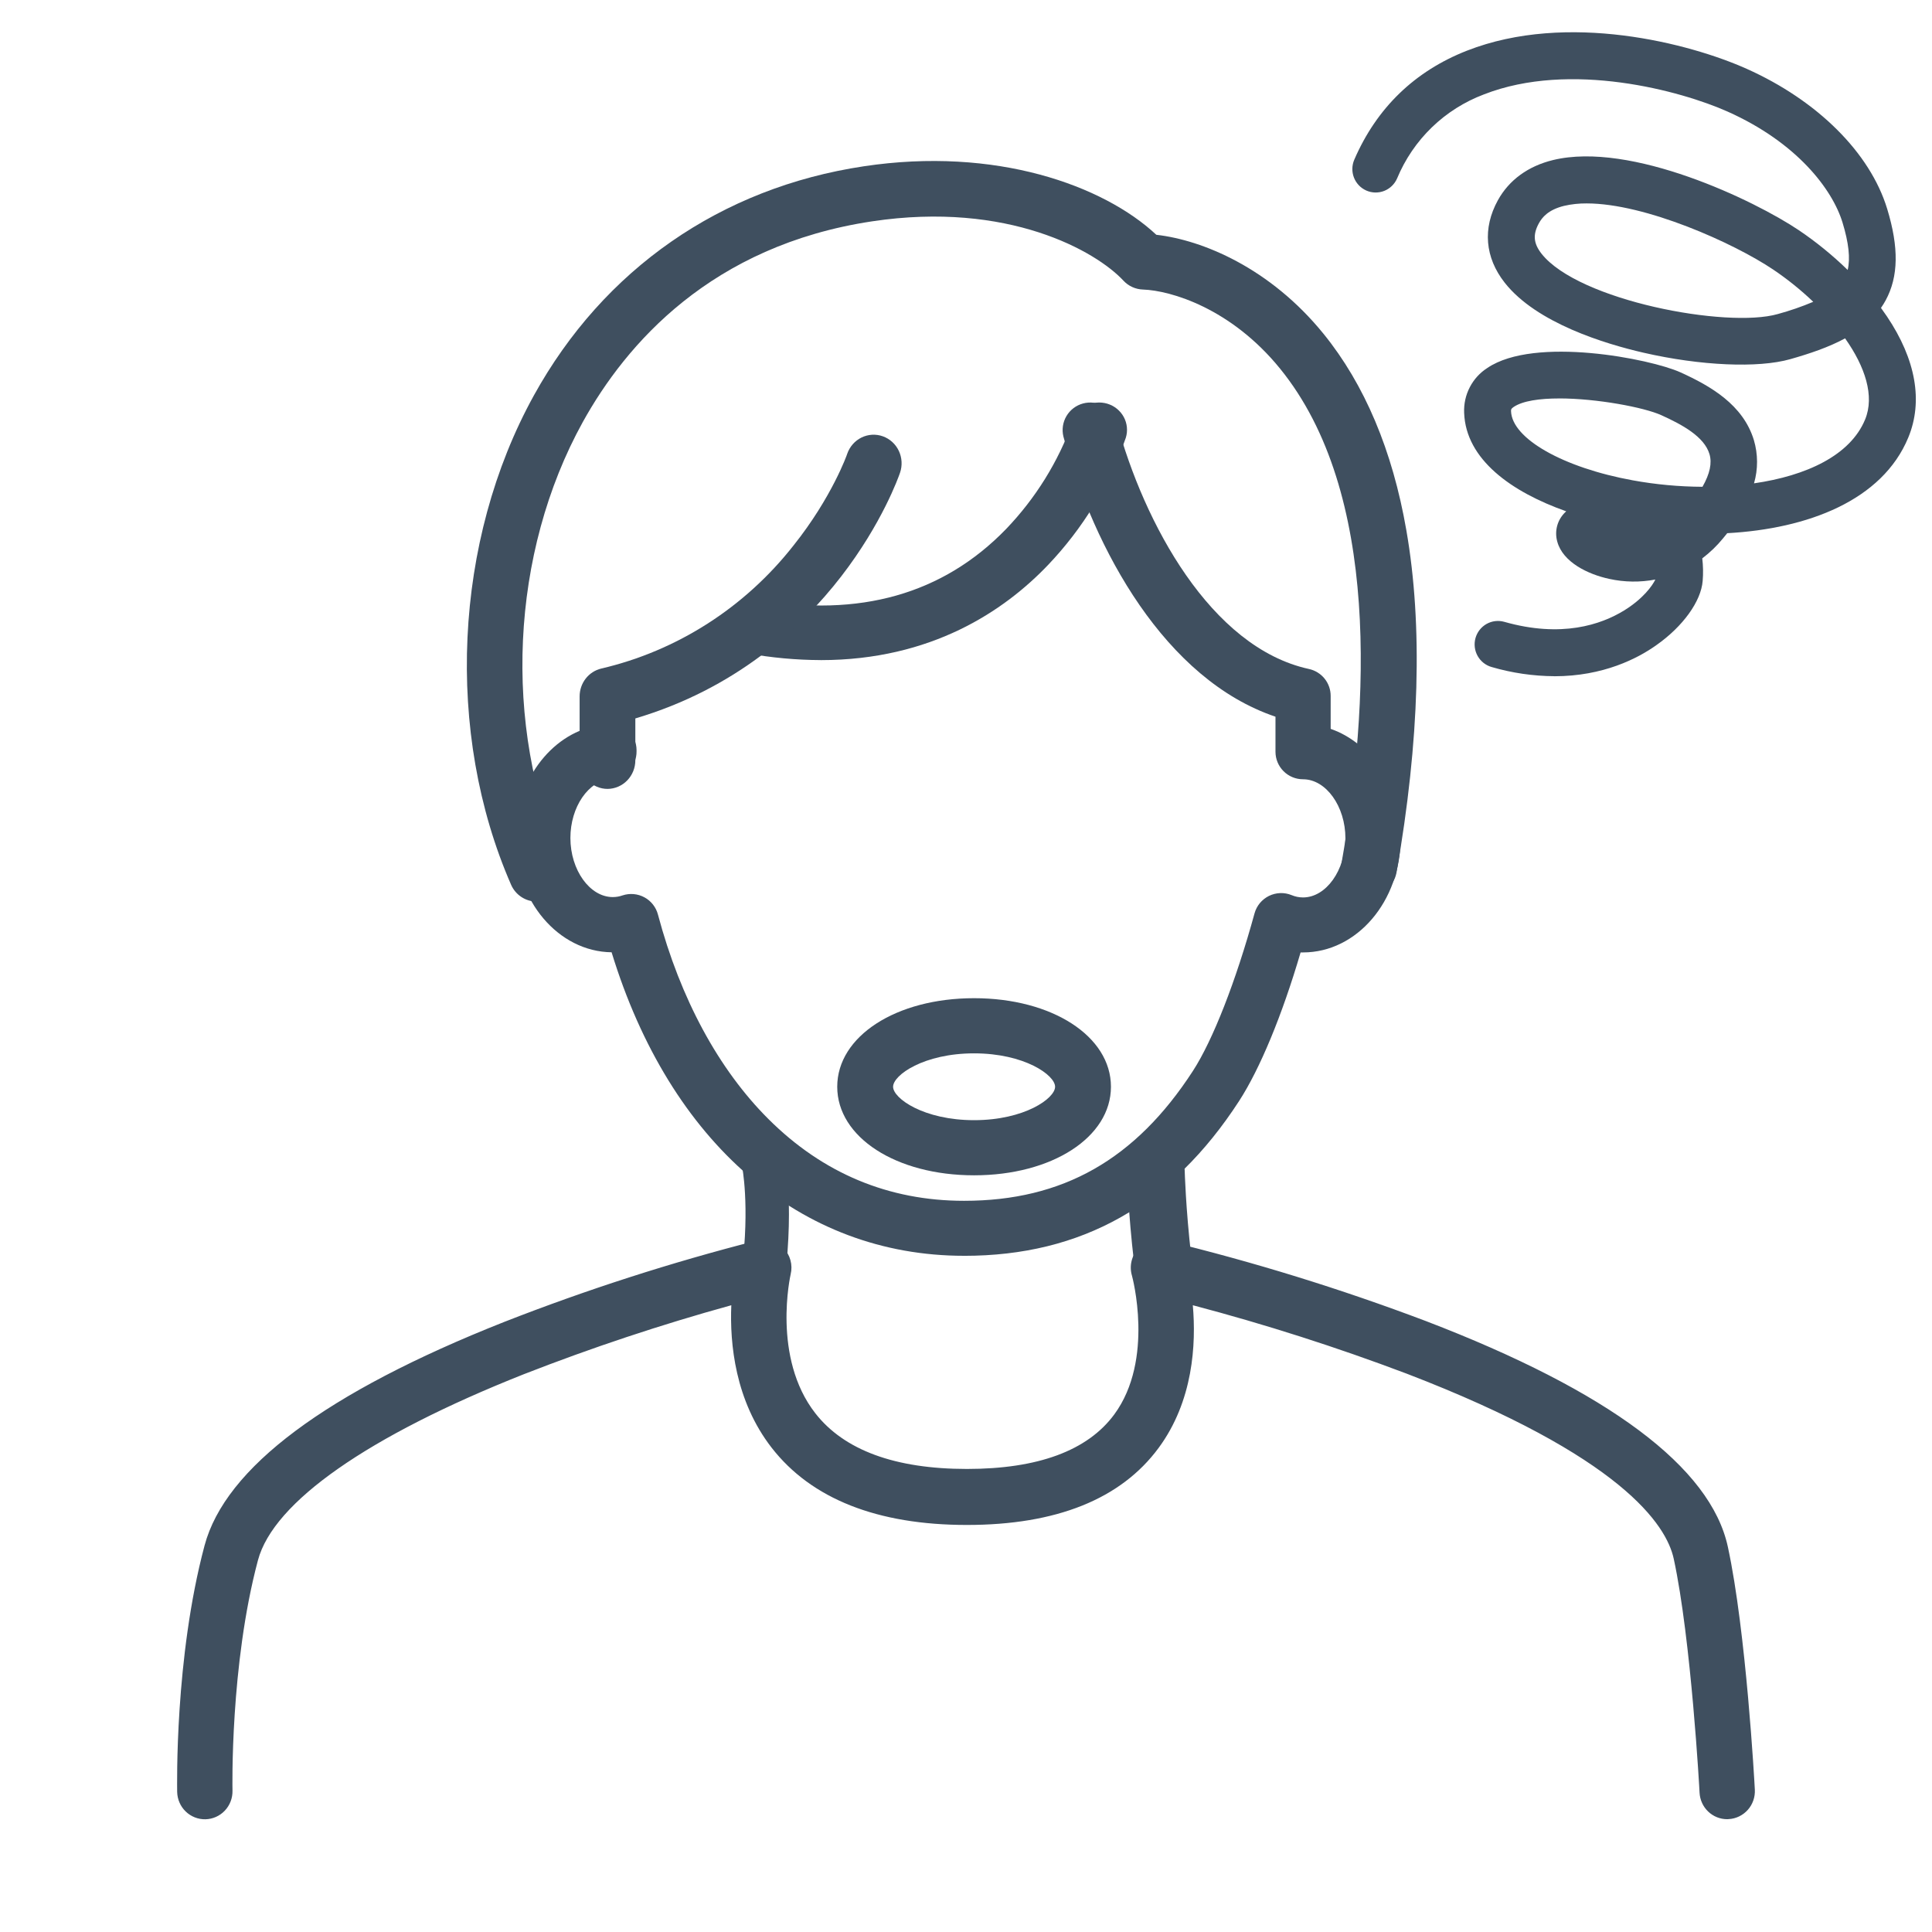
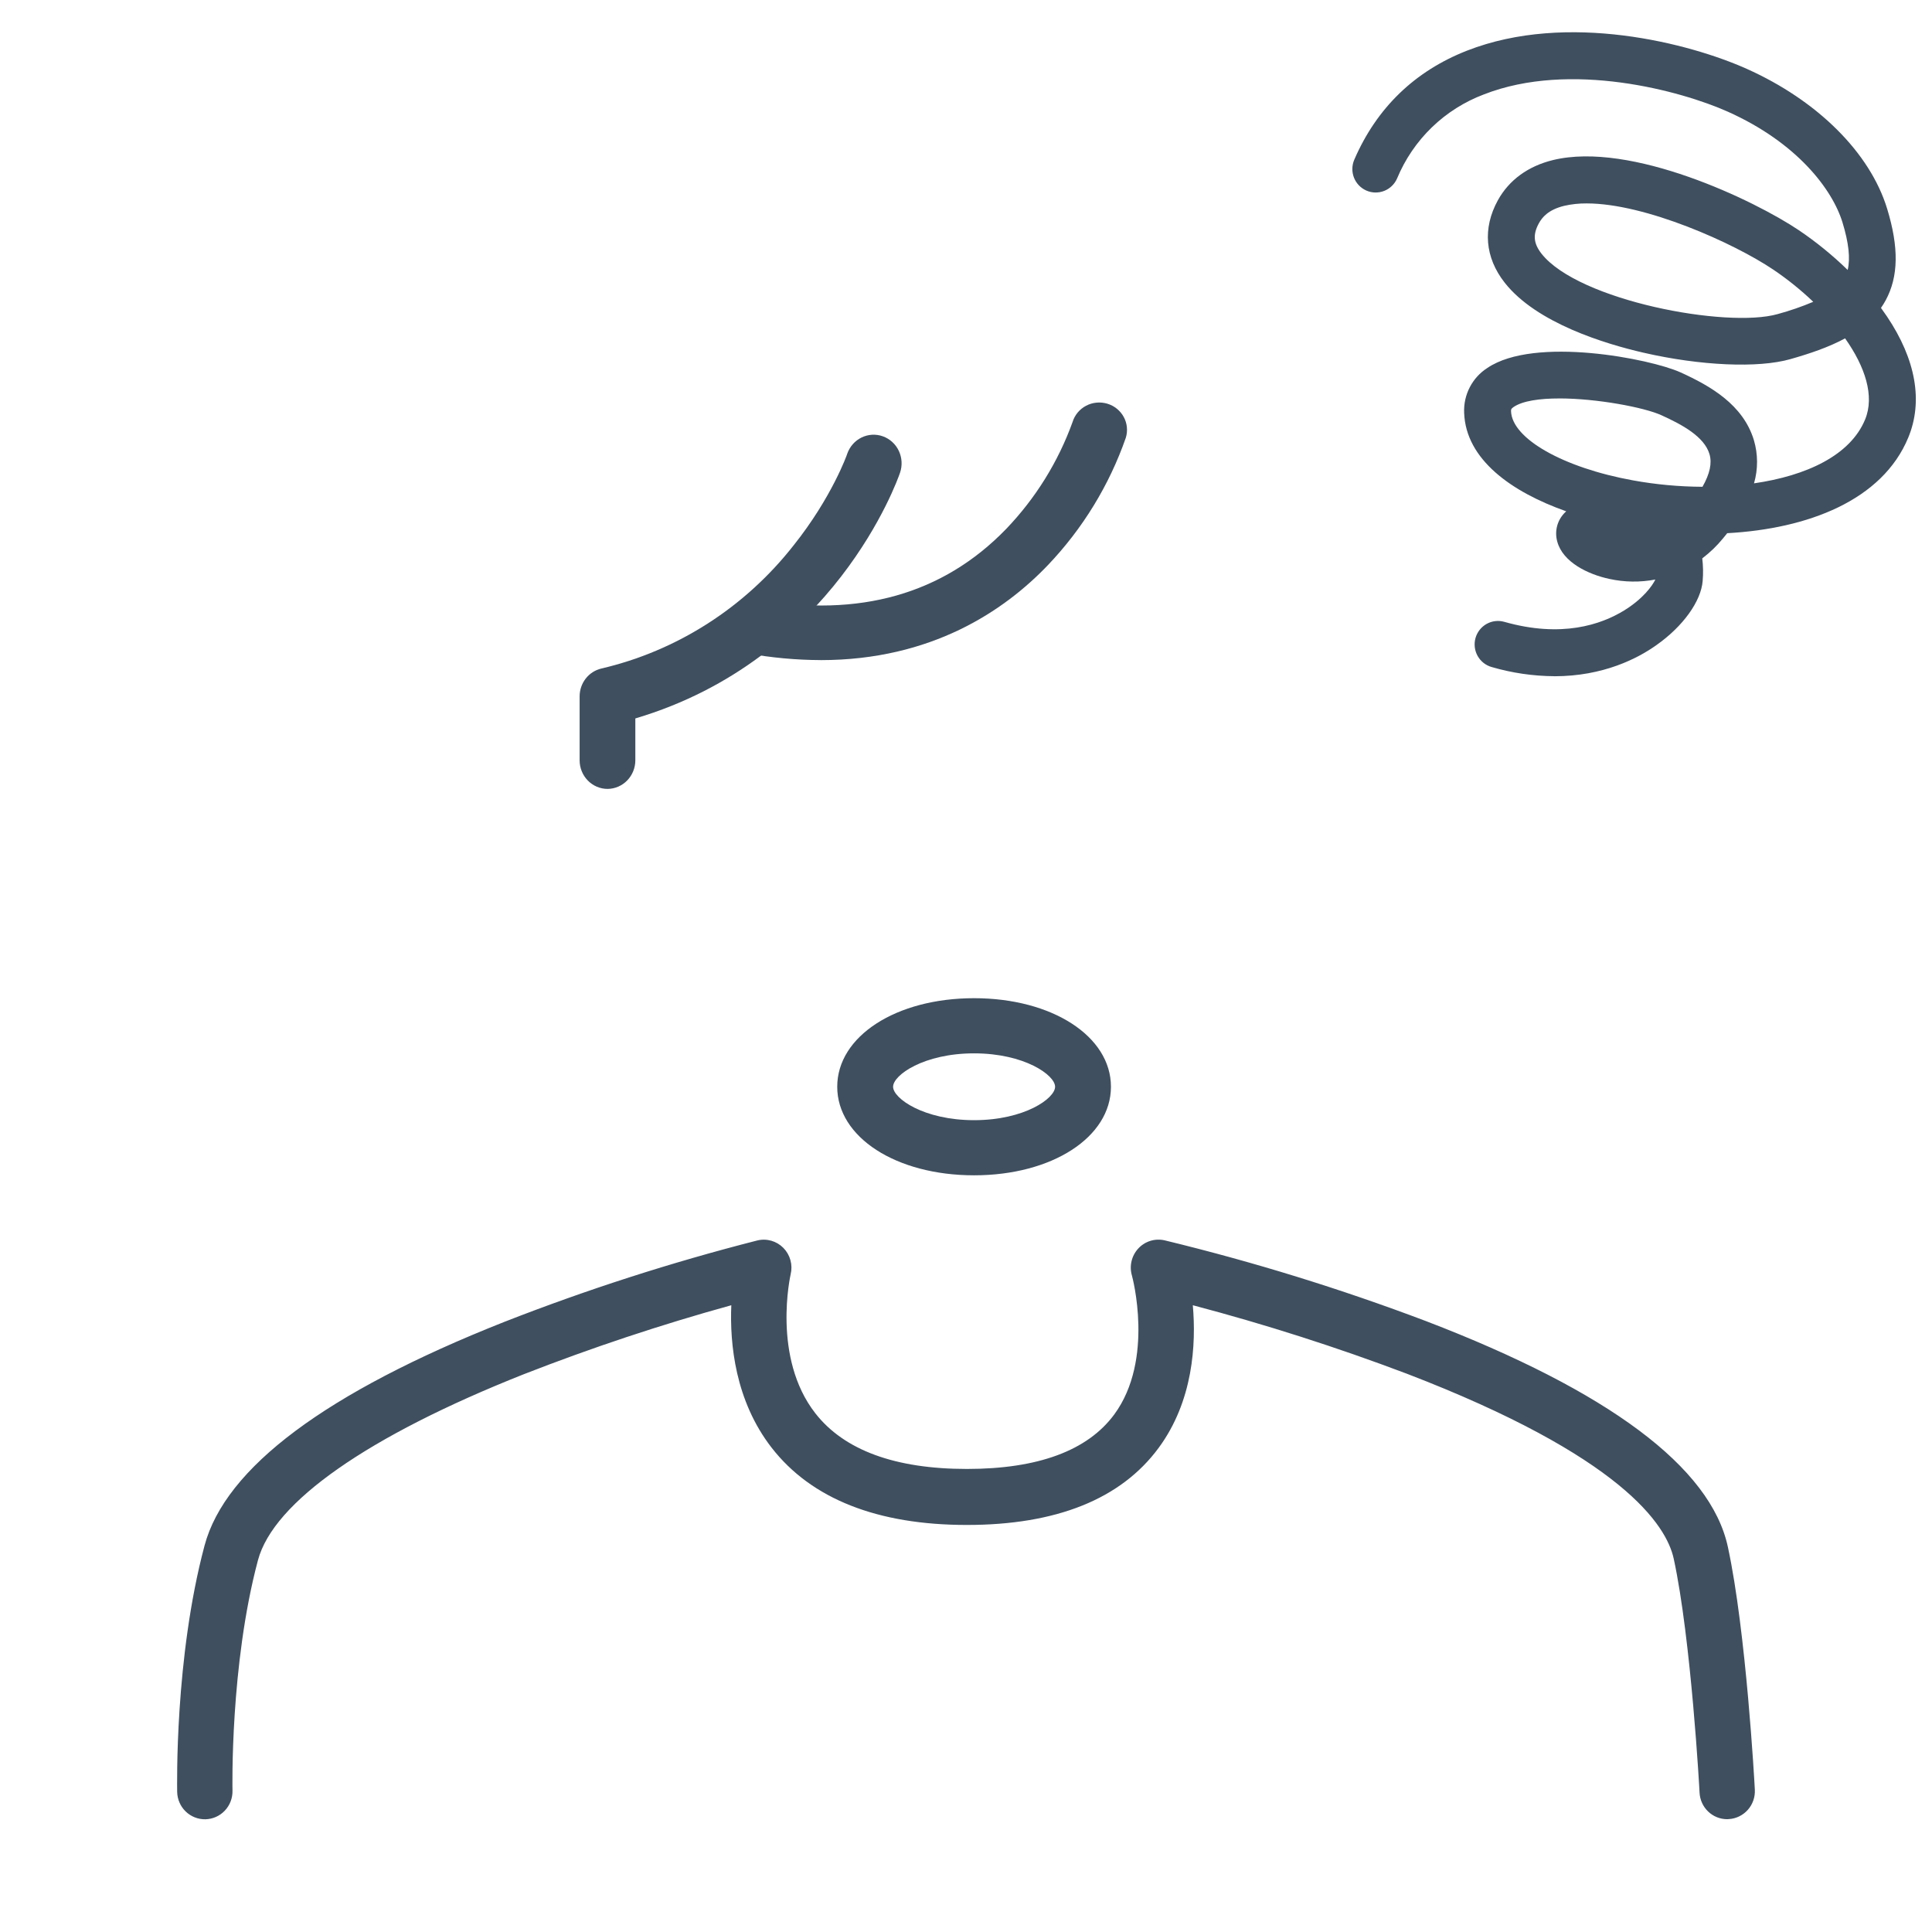
<svg xmlns="http://www.w3.org/2000/svg" fill="none" height="80" viewBox="0 0 80 80" width="80">
  <g fill="#3f4f5f">
    <path d="m33.984 27.333c-1.019-.004-2.036-.097-3.038-.279-.149-.026-.291-.082-.418-.162-.127-.08-.237-.185-.323-.307-.174-.247-.241-.551-.186-.846s.226-.557.477-.728c.251-.171.561-.237.861-.183 4.227.753 7.693-.229 10.301-2.92 1.223-1.275 2.161-2.786 2.756-4.437.088-.287.289-.528.558-.67s.584-.172.877-.086c.292.087.537.284.682.549.144.265.175.574.087.862-.684 1.961-1.782 3.758-3.224 5.272-1.813 1.898-4.829 3.936-9.409 3.936z" />
    <path d="m25.159 32.667c-.307 0-.602-.125-.819-.347-.217-.222-.339-.523-.339-.837v-2.647c-0-.267.088-.526.25-.735.162-.209.389-.356.643-.417 3.144-.733 5.953-2.532 7.969-5.104 1.583-1.984 2.218-3.771 2.218-3.788.102-.296.315-.539.592-.675s.596-.154.885-.05c.29.104.528.321.661.604.133.283.151.608.049.905-.111.325-2.732 7.731-10.96 10.173v1.733c0 .312-.121.612-.336.834-.215.222-.508.348-.814.351z" />
-     <path d="m39.922 52c-6.78 0-12.18-4.675-14.597-12.568-2.206-.028-3.994-2.136-3.994-4.724 0-2.329 1.445-4.282 3.364-4.658.159-.083.335-.127.514-.128h.006c.302-0.0.592.119.806.331.214.212.335.5.337.801v.065c.002.29-.108.571-.307.783s-.471.341-.761.36c-.924.059-1.671 1.154-1.671 2.437 0 1.326.803 2.447 1.755 2.447.139-0.0.276-.024.406-.07.149-.049.306-.067.462-.053.156.014.308.06.445.135.138.075.258.177.354.301.096.123.166.265.205.417.927 3.478 2.509 6.404 4.576 8.464 2.252 2.246 4.976 3.383 8.098 3.383 4.085 0 7.096-1.708 9.475-5.376.828-1.276 1.782-3.719 2.553-6.528.043-.155.118-.3.221-.424s.231-.225.376-.297c.145-.071.303-.111.465-.117.162-.006.322.023.472.084.15.063.311.096.474.096.951 0 1.755-1.121 1.755-2.447 0-1.326-.803-2.446-1.755-2.446-.303 0-.593-.12-.807-.334-.214-.214-.334-.503-.334-.805v-1.452c-4.56-1.539-7.51-6.898-8.782-11.602-.07-.289-.024-.593.128-.849.152-.256.398-.442.685-.519s.594-.04.854.105.453.385.539.669c1.125 4.16 3.886 9.332 7.961 10.22.255.055.483.196.647.398.164.203.253.455.253.715v1.367c1.671.578 2.897 2.392 2.897 4.532 0 2.606-1.812 4.725-4.039 4.725h-.103c-.771 2.625-1.688 4.824-2.543 6.147-2.801 4.321-6.528 6.416-11.392 6.416z" />
-     <path d="m22.225 37.333c-.225 0-.445-.066-.633-.189s-.336-.298-.427-.504c-2.752-6.294-2.382-14.25.944-20.27 2.889-5.226 7.741-8.597 13.662-9.485 5.46-.821 9.919.789 12.11 2.837 1.925.218 4.718 1.384 6.92 4.096 1.702 2.095 2.86 4.834 3.433 8.14.686 3.934.55 8.706-.406 14.163-.026.149-.081.292-.163.42-.081.128-.187.239-.311.326s-.264.149-.412.182c-.148.033-.301.037-.45.011-.149-.026-.292-.081-.42-.163-.128-.081-.239-.187-.326-.311-.087-.124-.149-.264-.182-.412-.033-.148-.037-.301-.011-.45 1.136-6.497 1.617-15.332-2.546-20.457-2.033-2.504-4.528-3.238-5.681-3.278-.152-.005-.301-.04-.44-.103s-.263-.153-.366-.264c-1.136-1.22-4.774-3.304-10.407-2.457-6.658 1.002-10.191 5.077-11.984 8.316-2.99 5.415-3.324 12.569-.849 18.229.061.139.094.288.097.44.003.152-.024.302-.079.444-.055.141-.138.27-.243.379-.105.109-.231.197-.37.257-.145.067-.302.103-.462.105z" />
-     <path d="m48.144 53.333c-.292-.001-.574-.108-.793-.301-.218-.194-.358-.46-.392-.749-.246-2.085-.289-3.689-.292-3.756-.001-.311.12-.61.338-.833.218-.223.515-.352.827-.36.312-.008.616.106.844.318.229.212.365.504.38.815 0 .016.042 1.567.269 3.539.018.155.006.312-.037.462s-.115.291-.212.413c-.097.122-.218.225-.354.301s-.287.125-.443.143c-.045.005-.09.008-.136.008z" />
-     <path d="m31.608 54c-.05-0-.099-.005-.148-.016-.236-.052-.447-.227-.586-.485s-.195-.58-.156-.893c.338-2.713.01-4.315.006-4.327-.043-.154-.061-.318-.054-.482.007-.164.039-.324.095-.47.055-.146.133-.276.228-.382.095-.105.205-.183.323-.23.118-.046.243-.06.365-.04s.241.074.347.157c.106.083.199.195.271.328.073.133.124.284.151.444.019.084.454 2.086.043 5.394-.035.279-.143.532-.305.715-.162.183-.367.285-.579.287z" />
    <path d="m71.519 75.329c-.293 0-.575-.113-.788-.317-.213-.204-.34-.483-.356-.779 0-.063-.348-6.359-1.069-9.687-.301-1.392-2.139-4.24-11.059-7.666-2.902-1.097-5.857-2.042-8.855-2.833.141 1.611.017 3.968-1.419 5.912-1.562 2.115-4.232 3.186-7.936 3.186-3.704 0-6.439-1.078-8.088-3.202-1.508-1.944-1.734-4.306-1.667-5.896-2.913.804-5.783 1.759-8.599 2.859-6.45 2.559-10.359 5.291-11.001 7.698-1.161 4.34-1.057 9.491-1.055 9.543.007.307-.107.605-.317.827-.21.222-.499.351-.802.358-.304.007-.598-.109-.818-.321s-.347-.504-.354-.812c0-.223-.11-5.542 1.134-10.201.86-3.224 5.031-6.339 12.398-9.256 3.425-1.341 6.929-2.469 10.49-3.377.191-.047.391-.043.58.011.189.054.361.156.5.297.139.141.239.315.292.507.053.191.056.393.009.587-.006.031-.783 3.443 1.023 5.755 1.195 1.529 3.306 2.304 6.277 2.304 2.941 0 4.994-.758 6.099-2.255 1.677-2.277.743-5.718.733-5.752-.057-.194-.063-.4-.016-.597.046-.197.143-.378.28-.526s.31-.256.501-.315c.192-.059.395-.066.59-.021 3.669.889 7.281 2.005 10.816 3.342 7.584 2.907 11.791 6.056 12.504 9.346.76 3.511 1.104 9.786 1.118 10.057.008.152-.013.304-.063.448-.05.144-.127.276-.228.389s-.222.205-.358.271c-.136.066-.283.104-.433.112z" />
    <path d="m40.335 48.667c-3.231 0-5.667-1.576-5.667-3.667s2.436-3.667 5.667-3.667c3.231 0 5.667 1.577 5.667 3.667s-2.44 3.667-5.667 3.667zm0-5.05c-2.082 0-3.354.9-3.354 1.383s1.272 1.384 3.354 1.384 3.354-.9 3.354-1.384-1.273-1.383-3.354-1.383z" />
    <path d="m64.364 28c-.88-.005-1.754-.133-2.599-.38-.247-.07-.456-.236-.581-.461-.125-.225-.156-.491-.087-.739.07-.248.235-.458.458-.584.224-.126.488-.157.735-.087 2.37.673 4.004.116 4.958-.469.784-.482 1.175-1.026 1.296-1.283-.63.12-1.277.112-1.903-.025-.89-.19-1.924-.694-2.156-1.539-.062-.214-.064-.441-.007-.656s.173-.41.333-.564l.042-.041c-2.263-.799-4.158-2.145-4.226-4.078-.016-.368.064-.734.234-1.06.169-.327.421-.603.731-.8 1.959-1.325 6.754-.375 7.985.181 1.256.568 2.601 1.345 3.047 2.807.173.584.176 1.206.006 1.792 2.17-.313 3.986-1.157 4.6-2.643.402-.973 0-2.189-.829-3.36-.686.372-1.475.635-2.269.861-1.332.379-3.718.274-6.076-.267-1.58-.363-4.426-1.221-5.746-2.895-.823-1.045-.925-2.259-.286-3.418.463-.838 1.252-1.414 2.285-1.665 3.224-.784 8.341 1.67 10.182 2.909.719.486 1.394 1.036 2.017 1.642.114-.472.045-1.119-.212-1.96-.421-1.382-1.893-3.317-4.757-4.596-1.925-.86-6.512-2.115-10.096-.712-.803.302-1.536.766-2.154 1.364s-1.107 1.317-1.438 2.113c-.102.236-.294.422-.532.517-.239.094-.505.09-.74-.013-.235-.103-.42-.295-.514-.535-.094-.24-.089-.508.013-.744.929-2.147 2.503-3.666 4.663-4.513 4.168-1.632 9.242-.298 11.582.749 2.938 1.313 5.115 3.481 5.821 5.8.489 1.603.469 2.806-.062 3.787-.059.108-.124.214-.195.315.087.119.17.237.25.356 1.197 1.783 1.499 3.515.882 5.009-1.077 2.61-4.168 3.782-7.498 3.963-.064.081-.122.151-.169.208-.254.312-.545.592-.865.835.037.309.043.622.017.932-.065.844-.817 1.888-1.915 2.659-.775.553-2.202 1.29-4.227 1.29zm.197-11.501c-.806 0-1.508.099-1.883.352-.114.077-.109.11-.109.175.037 1.136 2.16 2.34 5.044 2.864.951.173 1.916.262 2.883.267.308-.542.402-.985.288-1.359-.218-.721-1.132-1.217-1.994-1.607-.713-.323-2.667-.693-4.23-.693zm1.142-8.076c-.314-.003-.627.03-.933.1-.672.164-.918.488-1.046.718-.259.471-.228.837.109 1.266 1.53 1.941 7.67 3.099 9.779 2.498.501-.137.993-.306 1.471-.508-.516-.492-1.072-.94-1.663-1.338-1.629-1.094-5.283-2.736-7.718-2.736z" />
  </g>
</svg>